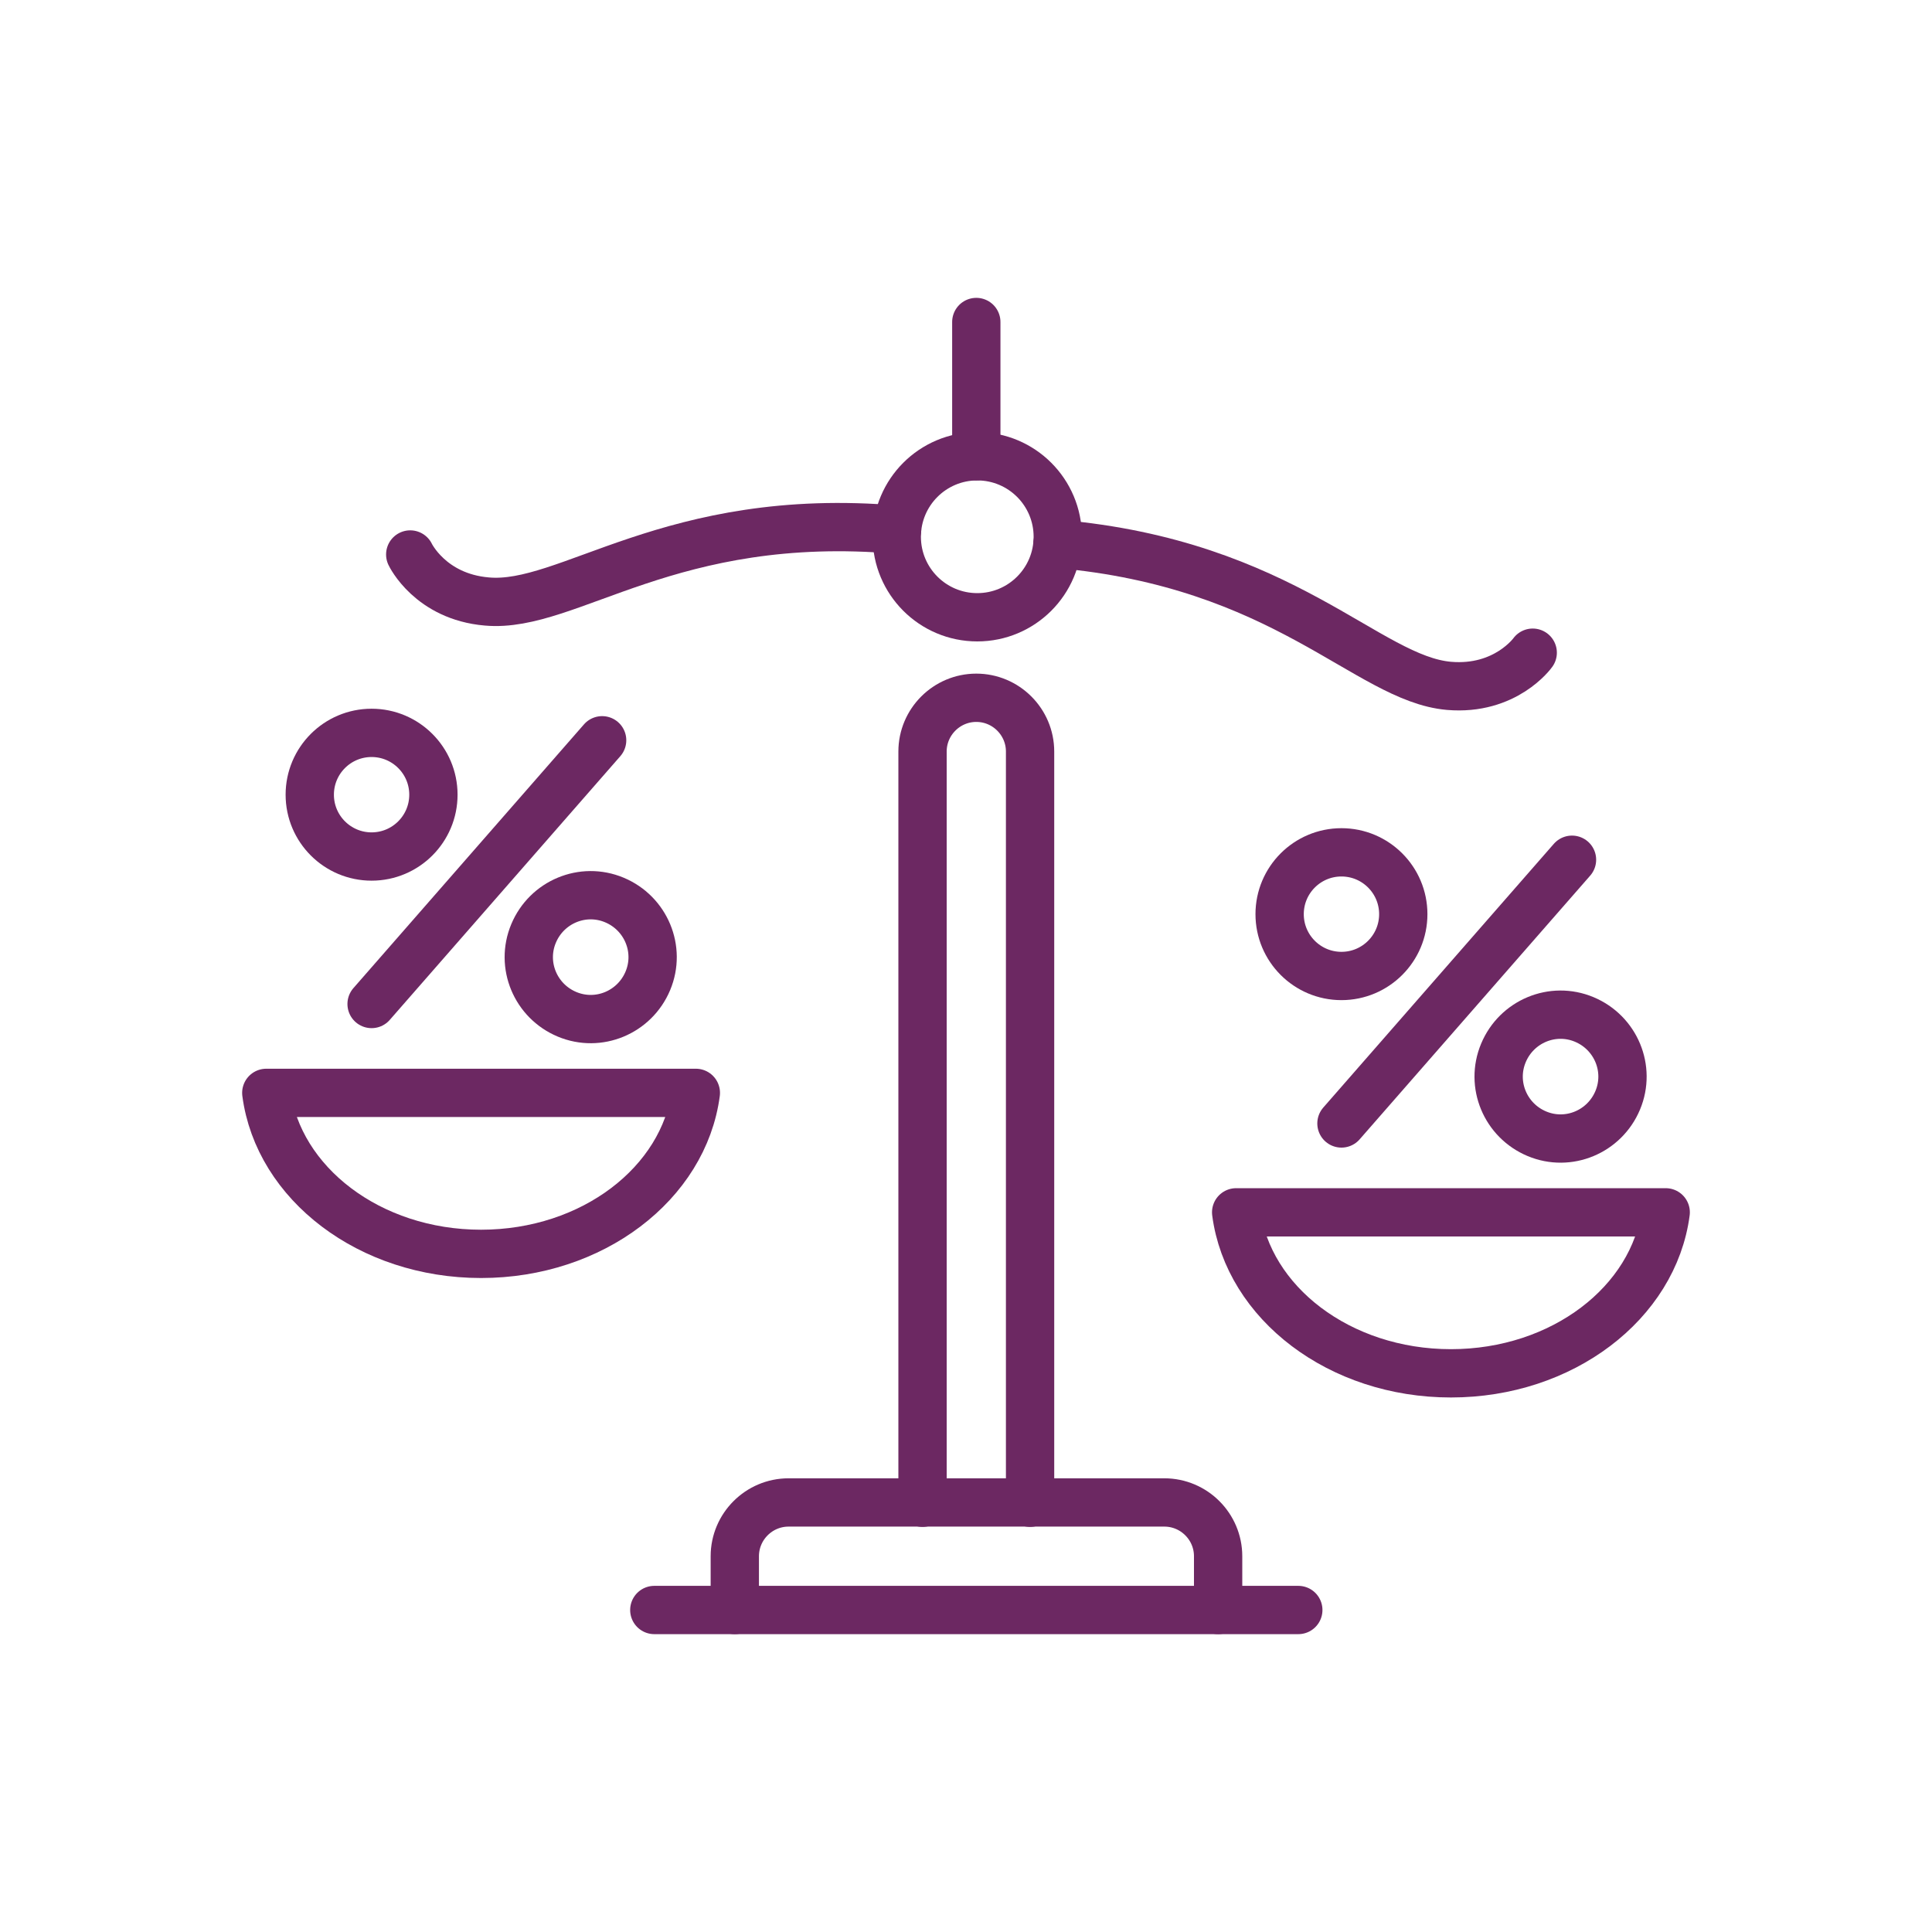
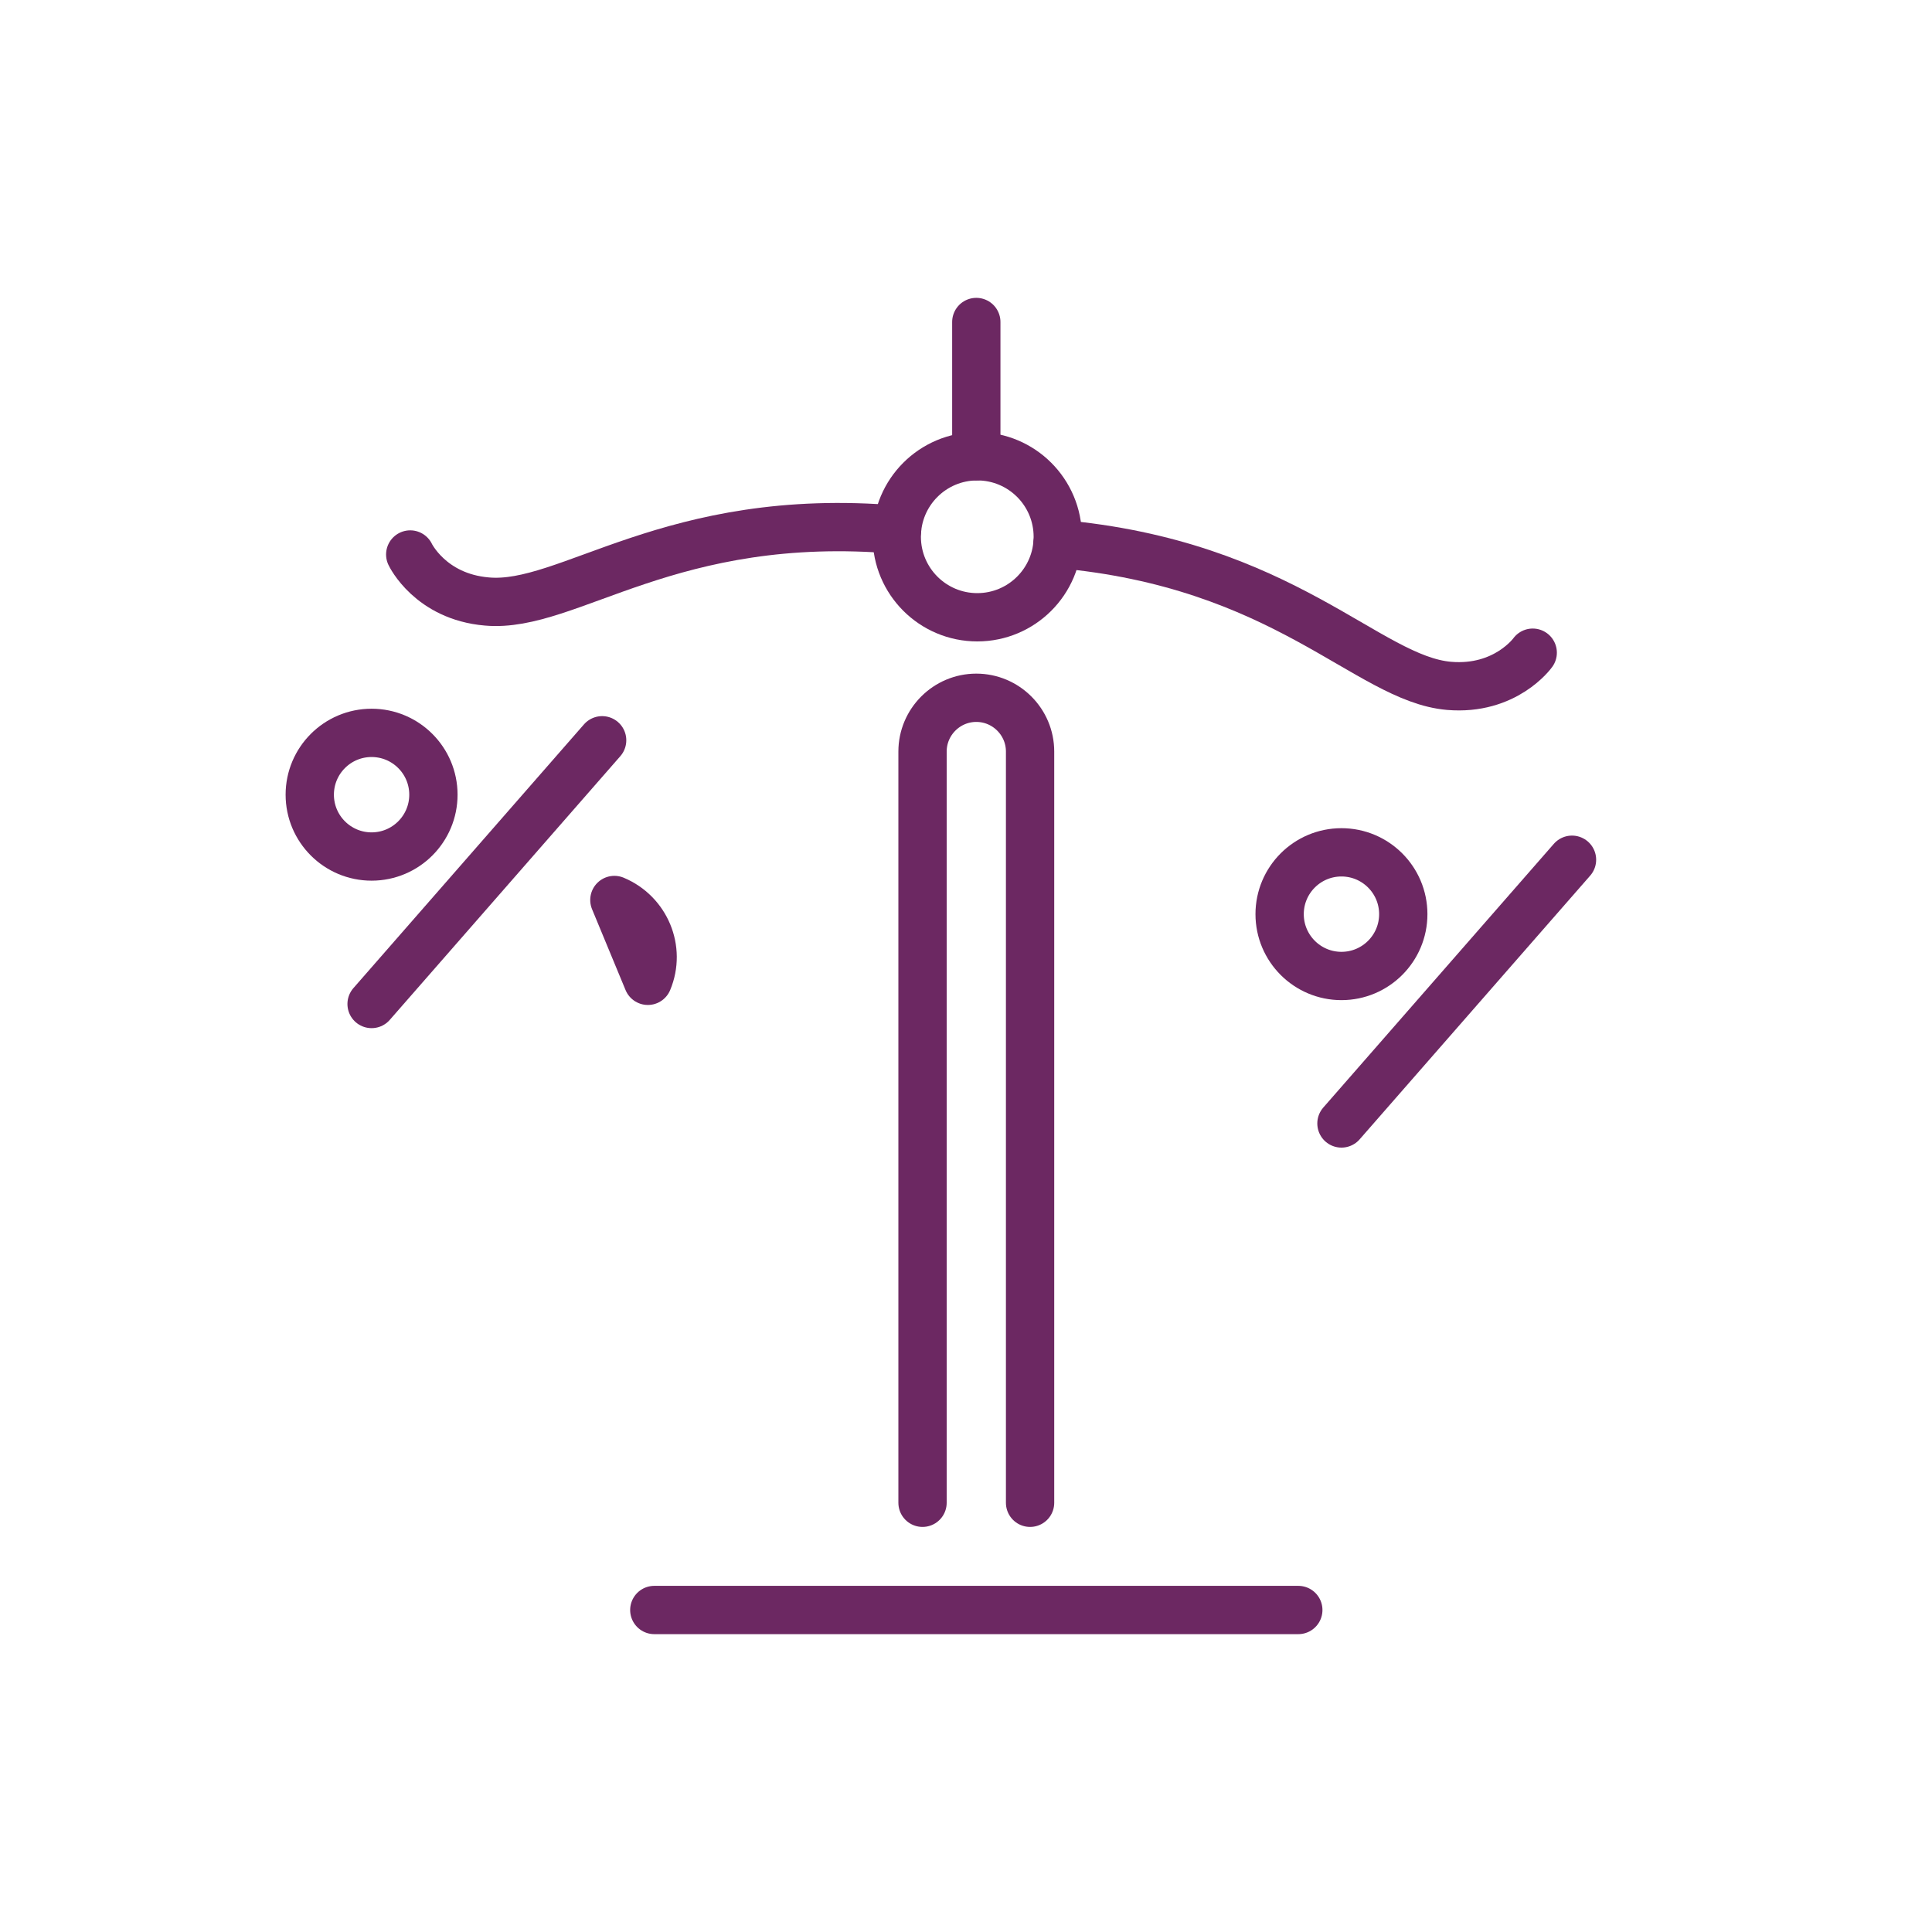
<svg xmlns="http://www.w3.org/2000/svg" viewBox="0 0 60 60">
  <g fill="none" stroke="#6c2862" stroke-linecap="round" stroke-linejoin="round" stroke-width="1.5">
-     <path d="m22.82 50v-1.67c0-.92.75-1.67 1.67-1.67h11.67c.92 0 1.67.75 1.67 1.67v1.67" />
    <path d="m27.86 16.45c-7.05-.61-10.2 2.46-12.74 2.23-1.76-.15-2.38-1.46-2.38-1.46" />
-     <path d="m21.61 33.94c-.37 2.81-3.21 5-6.67 5s-6.3-2.19-6.67-5h13.33z" />
    <path d="m20.32 50h20" />
    <circle cx="30.35" cy="16.67" r="2.5" />
    <path d="m32.84 16.89c7.05.61 9.62 4.19 12.16 4.41 1.76.15 2.6-1.03 2.6-1.03" />
-     <path d="m38.39 37.65c.37 2.81 3.21 5 6.67 5s6.3-2.19 6.67-5h-13.33z" />
    <path d="m30.32 14.17v-4.17" />
    <path d="m28.65 46.67v-23.33c0-.92.75-1.67 1.67-1.67s1.67.75 1.67 1.67v23.33" />
    <path d="m11.54 26.6c1.06 0 1.92-.86 1.92-1.92s-.86-1.92-1.92-1.92-1.92.86-1.92 1.92.86 1.92 1.92 1.92z" />
-     <path d="m20.12 30.46c.41-.98-.06-2.1-1.04-2.51s-2.1.06-2.51 1.04.06 2.1 1.04 2.51 2.1-.06 2.51-1.04z" />
+     <path d="m20.12 30.46c.41-.98-.06-2.1-1.04-2.51z" />
    <path d="m18.7 22.99-7.16 8.19" />
    <path d="m41.66 30.31c1.06 0 1.92-.86 1.92-1.92s-.86-1.92-1.92-1.92-1.92.86-1.92 1.92.86 1.92 1.92 1.92z" />
-     <path d="m50.24 34.17c.41-.98-.06-2.1-1.04-2.51s-2.1.06-2.51 1.04.06 2.1 1.04 2.51 2.1-.06 2.51-1.04z" />
    <path d="m48.82 26.7-7.16 8.19" />
  </g>
</svg>